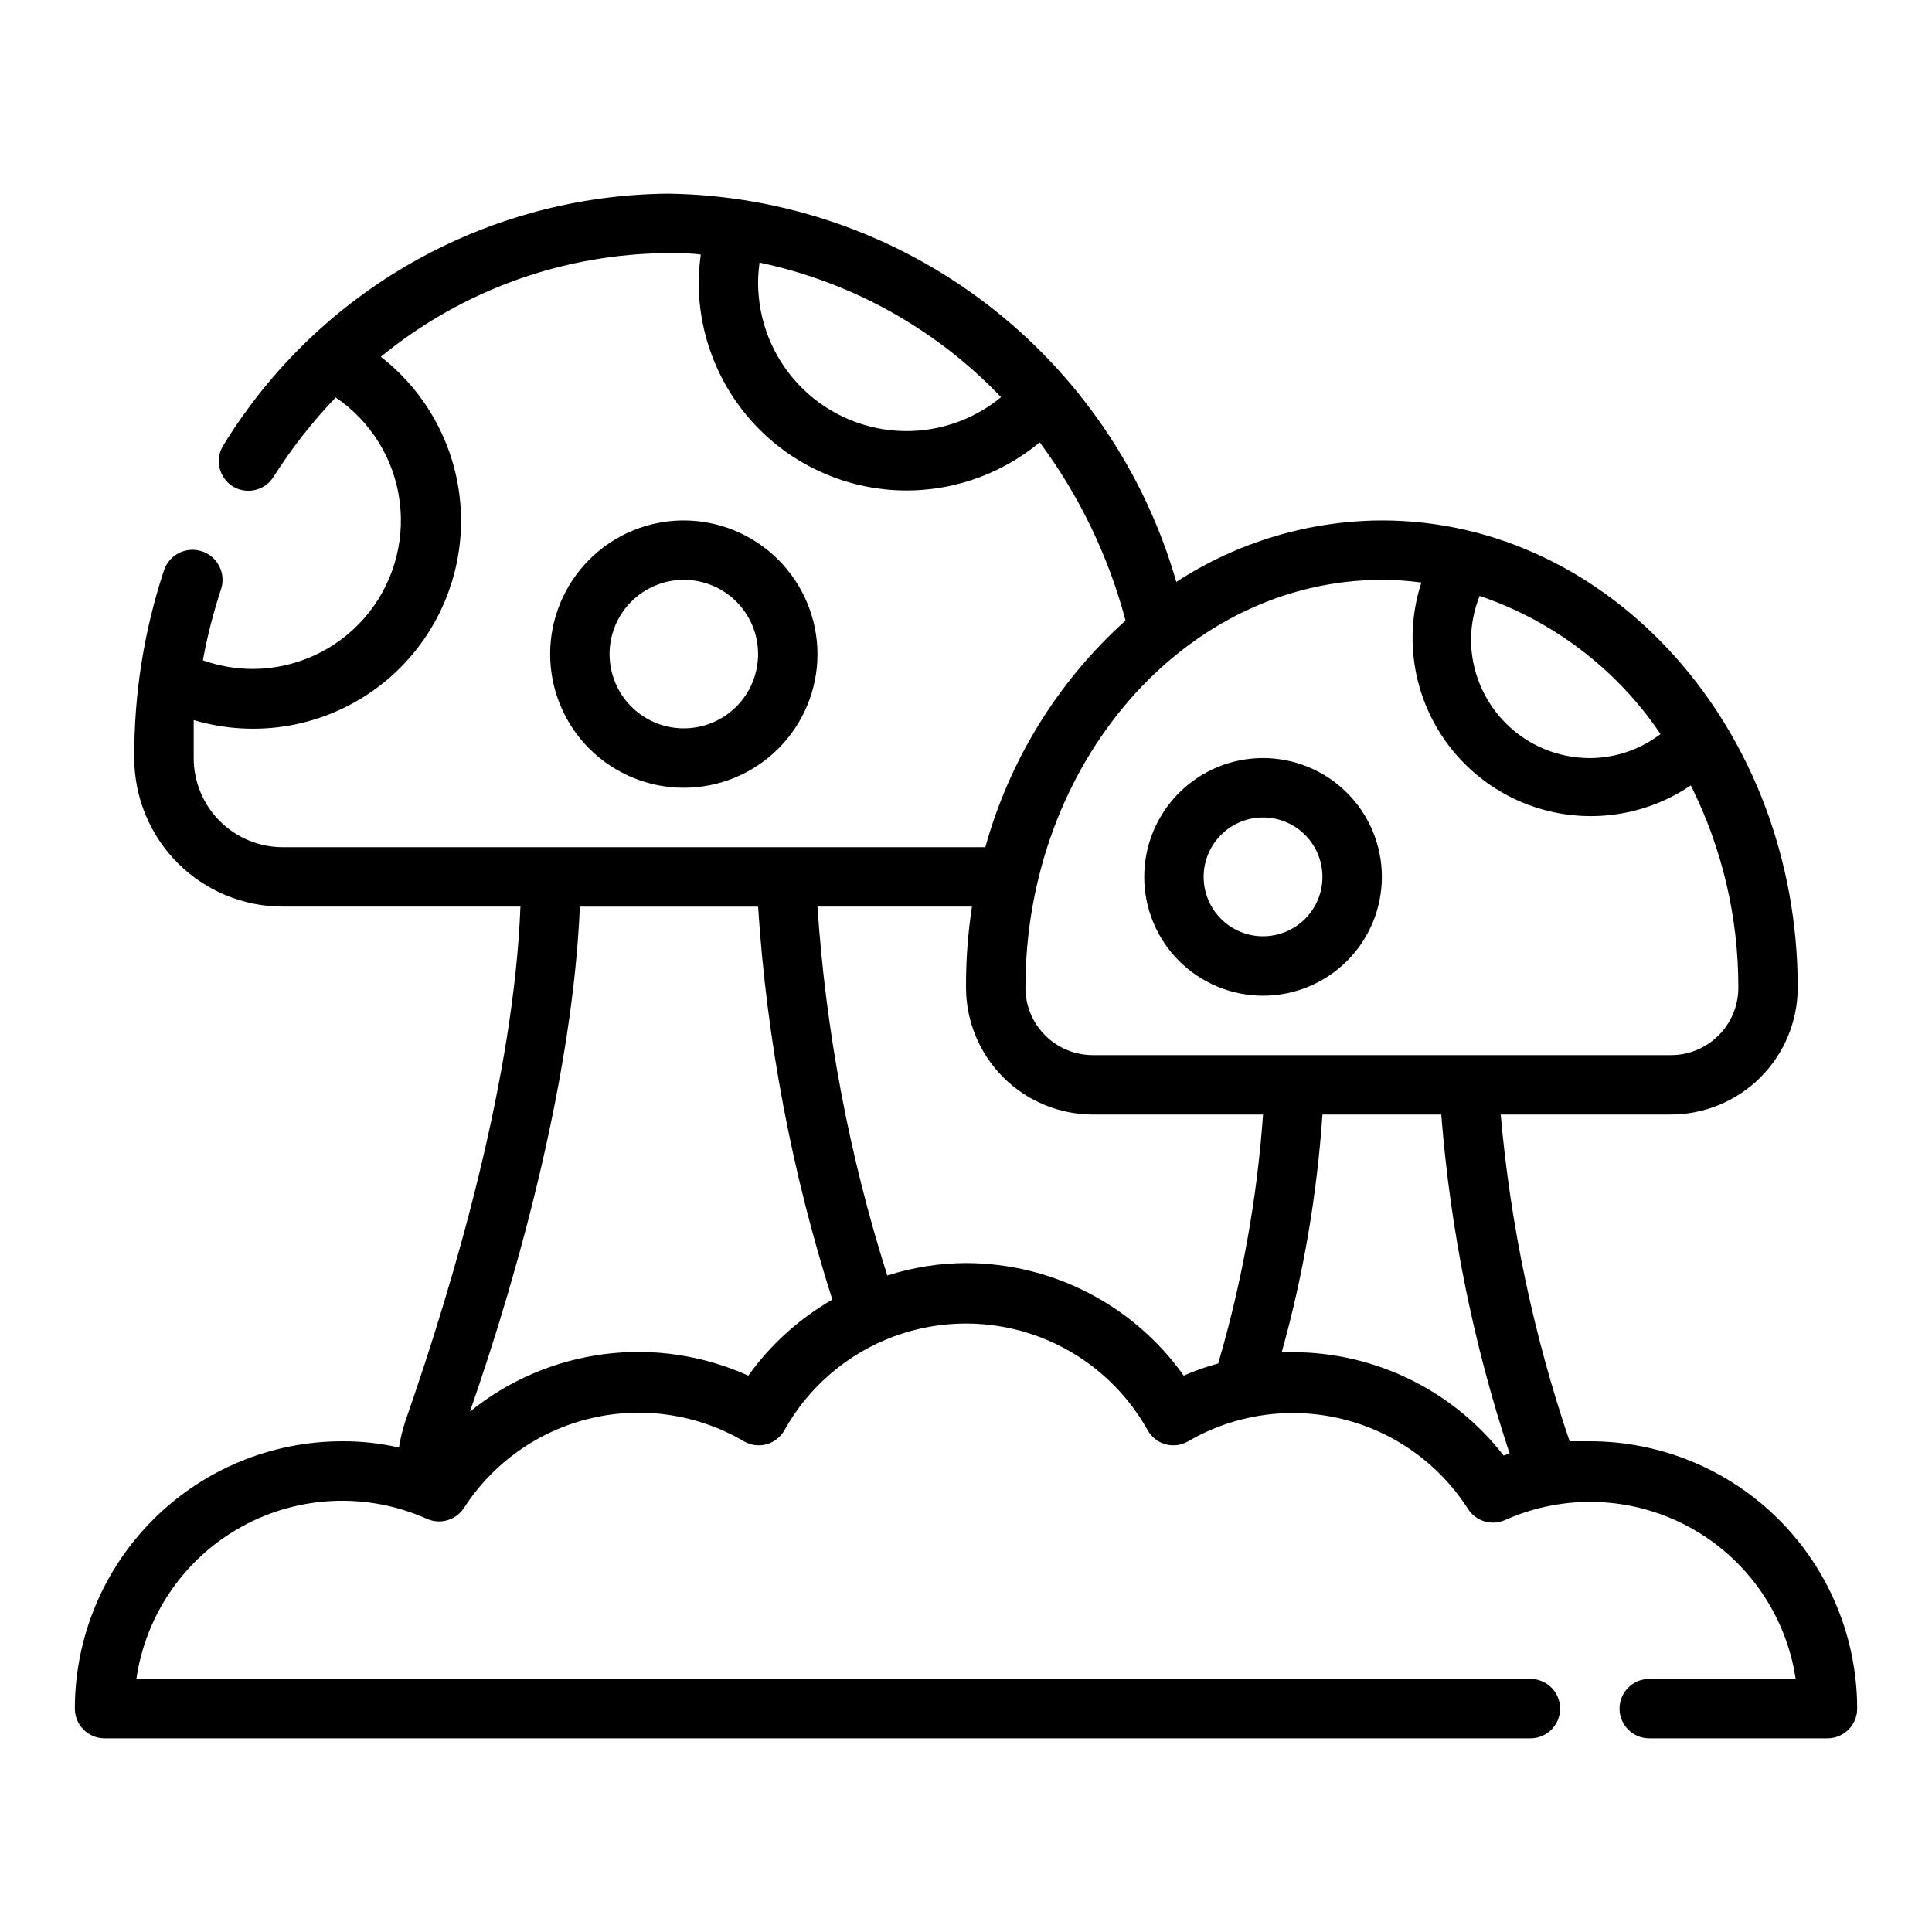
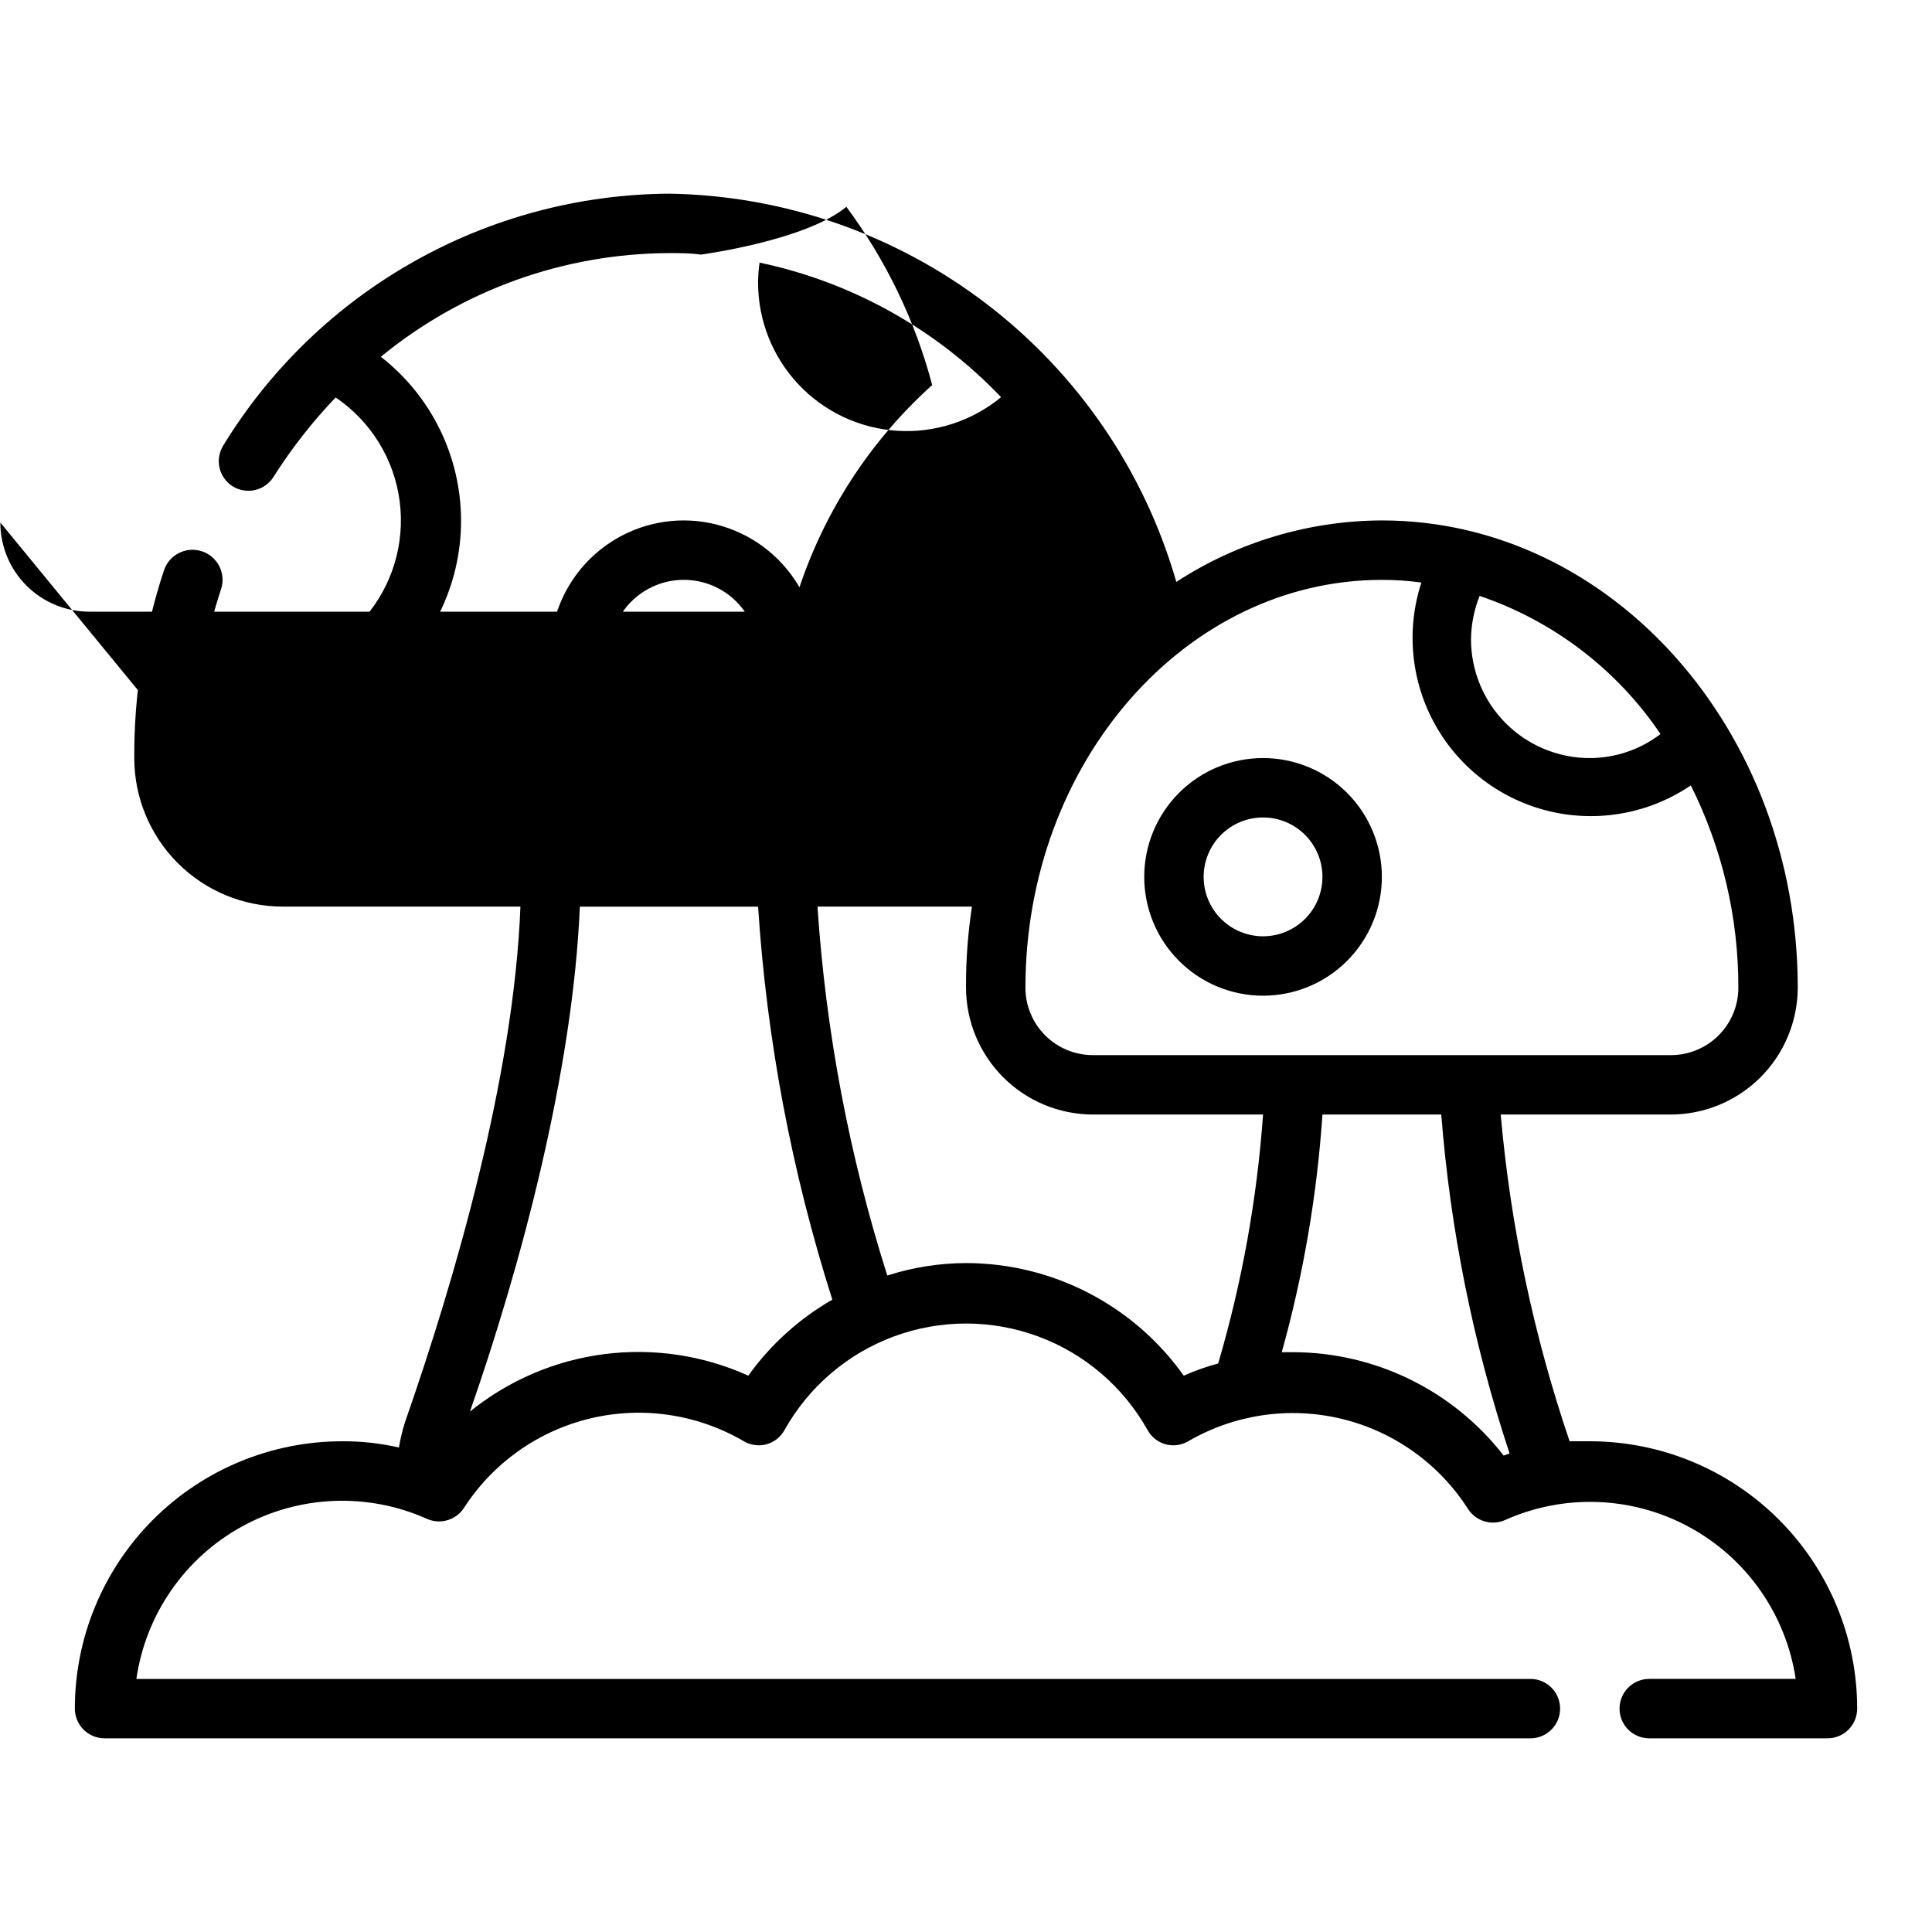
<svg xmlns="http://www.w3.org/2000/svg" fill="#000000" width="800px" height="800px" version="1.1" viewBox="144 144 512 512">
-   <path d="m478.72 407.87c8.352 0 16.359-3.316 22.266-9.223s9.223-13.914 9.223-22.266c0-8.352-3.316-16.359-9.223-22.266s-13.914-9.223-22.266-9.223-16.359 3.316-22.266 9.223-9.223 13.914-9.223 22.266c0 8.352 3.316 16.359 9.223 22.266s13.914 9.223 22.266 9.223zm0-47.23v-0.004c4.176 0 8.18 1.66 11.133 4.613 2.953 2.953 4.609 6.957 4.609 11.133 0 4.176-1.656 8.18-4.609 11.133-2.953 2.953-6.957 4.609-11.133 4.609s-8.18-1.656-11.133-4.609c-2.953-2.953-4.609-6.957-4.609-11.133 0-4.176 1.656-8.18 4.609-11.133 2.953-2.953 6.957-4.613 11.133-4.613zm-153.5-78.723c-9.395 0-18.406 3.731-25.051 10.375-6.641 6.644-10.375 15.652-10.375 25.051 0 9.395 3.734 18.402 10.375 25.047 6.644 6.644 15.656 10.375 25.051 10.375 9.395 0 18.406-3.731 25.047-10.375 6.644-6.644 10.375-15.652 10.375-25.047-0.02-9.391-3.758-18.387-10.398-25.027-6.637-6.637-15.637-10.379-25.023-10.398zm0 55.105c-5.219 0-10.227-2.074-13.918-5.766-3.688-3.691-5.762-8.695-5.762-13.914 0-5.223 2.074-10.227 5.762-13.918 3.691-3.691 8.699-5.762 13.918-5.762s10.227 2.07 13.914 5.762c3.691 3.691 5.766 8.695 5.766 13.918 0 5.219-2.074 10.223-5.766 13.914-3.688 3.691-8.695 5.766-13.914 5.766zm240.1 188.93h-5.352-0.004c-9.527-28.027-15.66-57.102-18.262-86.59h44.793c8.961 0.062 17.578-3.449 23.949-9.758 6.367-6.309 9.957-14.895 9.977-23.855 0-68.25-49.434-123.83-110.21-123.83-19.348 0.078-38.262 5.734-54.473 16.297-8.422-29.301-26.035-55.117-50.242-73.641-24.211-18.527-53.734-28.781-84.215-29.25-48.238 0.328-92.887 25.539-118.08 66.676-1.117 1.766-1.488 3.902-1.031 5.938 0.457 2.039 1.707 3.812 3.469 4.93 1.773 1.109 3.918 1.465 5.957 0.992s3.805-1.734 4.906-3.512c4.777-7.535 10.289-14.574 16.453-21.02 9.344 6.328 15.523 16.359 16.969 27.555 1.441 11.191-1.984 22.465-9.418 30.957-7.43 8.492-18.148 13.387-29.434 13.438-4.531-0.004-9.031-0.773-13.305-2.281 1.164-6.375 2.769-12.66 4.801-18.816 1.395-4.172-0.863-8.684-5.035-10.074-4.176-1.391-8.688 0.863-10.078 5.039-5.301 16.047-7.961 32.848-7.871 49.75 0 10.438 4.148 20.449 11.527 27.832 7.383 7.383 17.395 11.527 27.832 11.527h62.977c-1.73 44.871-17.238 98.398-30.543 136.5-0.719 2.242-1.27 4.531-1.652 6.852-4.934-1.133-9.977-1.688-15.035-1.656-18.793 0-36.812 7.465-50.098 20.754-13.289 13.285-20.754 31.305-20.754 50.098 0 2.086 0.832 4.09 2.309 5.566 1.477 1.473 3.477 2.305 5.566 2.305h377.86c4.348 0 7.871-3.523 7.871-7.871 0-4.348-3.523-7.875-7.871-7.875h-369.43c2.473-17.09 12.816-32.031 27.938-40.367 15.125-8.336 33.281-9.098 49.051-2.062 3.551 1.594 7.731 0.355 9.84-2.91 7.707-11.93 19.723-20.422 33.535-23.707 13.816-3.285 28.367-1.109 40.621 6.07 1.832 1.07 4.016 1.355 6.059 0.789 2.016-0.582 3.715-1.941 4.727-3.777 6.406-11.461 16.695-20.258 29.012-24.805 12.316-4.547 25.852-4.547 38.168 0 12.32 4.547 22.609 13.344 29.016 24.805 1.008 1.836 2.707 3.195 4.723 3.777 2.043 0.566 4.231 0.281 6.062-0.789 12.285-7.152 26.863-9.277 40.684-5.934 13.82 3.344 25.812 11.902 33.469 23.883 2.109 3.269 6.293 4.508 9.84 2.914 15.723-7.031 33.832-6.309 48.941 1.957 15.113 8.27 25.488 23.125 28.047 40.156h-38.809c-4.348 0-7.871 3.527-7.871 7.875 0 4.348 3.523 7.871 7.871 7.871h47.234c2.086 0 4.09-0.832 5.566-2.305 1.473-1.477 2.305-3.481 2.305-5.566 0-18.793-7.465-36.812-20.75-50.098-13.289-13.289-31.309-20.754-50.098-20.754zm18.734-187.43v0.004c-5.379 4.117-11.961 6.359-18.734 6.375-8.352 0-16.363-3.316-22.266-9.223-5.906-5.906-9.223-13.914-9.223-22.266 0.047-3.938 0.824-7.836 2.281-11.492 19.551 6.633 36.391 19.492 47.941 36.605zm-63.371-40.148v0.004c-4.106 12.562-2.758 26.27 3.715 37.793 6.469 11.527 17.473 19.812 30.336 22.848 12.863 3.035 26.41 0.543 37.348-6.875 8.324 16.641 12.637 35 12.598 53.609 0 4.738-1.883 9.285-5.234 12.633-3.352 3.352-7.898 5.234-12.637 5.234h-153.19c-4.742 0-9.285-1.883-12.637-5.234-3.352-3.348-5.234-7.894-5.234-12.633 0-59.594 42.352-108.08 94.465-108.08 3.5-0.004 7 0.234 10.469 0.707zm-111.39-49.117c-7.715 6.356-17.559 9.539-27.531 8.906-9.977-0.633-19.336-5.039-26.184-12.32-6.844-7.285-10.664-16.898-10.68-26.895 0.012-1.789 0.145-3.578 0.395-5.352 24.445 5.148 46.758 17.582 64 35.66zm-213.96 95.645v-10.078c16.695 4.977 34.758 1.77 48.715-8.652 13.957-10.422 22.164-26.828 22.137-44.246-0.035-16.957-7.875-32.957-21.258-43.375 21.535-17.668 48.504-27.371 76.359-27.473 2.832 0 5.668 0 8.422 0.395h0.004c-0.344 2.477-0.527 4.977-0.555 7.477 0.02 14.031 5.387 27.523 15.012 37.73 9.621 10.211 22.777 16.363 36.781 17.207s27.801-3.688 38.578-12.664c10.523 14.152 18.242 30.184 22.75 47.23-17.859 16.07-30.75 36.91-37.152 60.066h-186.18c-6.262 0-12.27-2.488-16.699-6.918-4.43-4.43-6.918-10.438-6.918-16.699zm146.97 163.66c-11.969-5.406-25.207-7.379-38.23-5.695-13.027 1.684-25.328 6.953-35.531 15.219 13.383-38.336 27.238-89.742 29.129-133.82h47.23c2.305 35.387 8.914 70.359 19.68 104.15-8.781 5.047-16.379 11.918-22.277 20.152zm115.4 0c-13.273-18.695-34.773-29.812-57.699-29.836-7.082 0.023-14.121 1.137-20.863 3.305-10.074-31.727-16.285-64.555-18.5-97.77h40.938c-1.086 7.113-1.613 14.297-1.574 21.492 0.02 8.906 3.566 17.445 9.867 23.746 6.297 6.297 14.836 9.844 23.746 9.867h45.105c-1.59 22.352-5.574 44.465-11.887 65.969-3.121 0.84-6.176 1.918-9.133 3.227zm84.781 21.176c-13.406-17.266-34.031-27.375-55.891-27.395h-2.914 0.004c5.727-20.57 9.34-41.672 10.781-62.977h31.488c2.394 30.559 8.477 60.719 18.105 89.82z" />
+   <path d="m478.72 407.87c8.352 0 16.359-3.316 22.266-9.223s9.223-13.914 9.223-22.266c0-8.352-3.316-16.359-9.223-22.266s-13.914-9.223-22.266-9.223-16.359 3.316-22.266 9.223-9.223 13.914-9.223 22.266c0 8.352 3.316 16.359 9.223 22.266s13.914 9.223 22.266 9.223zm0-47.23v-0.004c4.176 0 8.18 1.66 11.133 4.613 2.953 2.953 4.609 6.957 4.609 11.133 0 4.176-1.656 8.18-4.609 11.133-2.953 2.953-6.957 4.609-11.133 4.609s-8.18-1.656-11.133-4.609c-2.953-2.953-4.609-6.957-4.609-11.133 0-4.176 1.656-8.18 4.609-11.133 2.953-2.953 6.957-4.613 11.133-4.613zm-153.5-78.723c-9.395 0-18.406 3.731-25.051 10.375-6.641 6.644-10.375 15.652-10.375 25.051 0 9.395 3.734 18.402 10.375 25.047 6.644 6.644 15.656 10.375 25.051 10.375 9.395 0 18.406-3.731 25.047-10.375 6.644-6.644 10.375-15.652 10.375-25.047-0.02-9.391-3.758-18.387-10.398-25.027-6.637-6.637-15.637-10.379-25.023-10.398zm0 55.105c-5.219 0-10.227-2.074-13.918-5.766-3.688-3.691-5.762-8.695-5.762-13.914 0-5.223 2.074-10.227 5.762-13.918 3.691-3.691 8.699-5.762 13.918-5.762s10.227 2.07 13.914 5.762c3.691 3.691 5.766 8.695 5.766 13.918 0 5.219-2.074 10.223-5.766 13.914-3.688 3.691-8.695 5.766-13.914 5.766zm240.1 188.93h-5.352-0.004c-9.527-28.027-15.66-57.102-18.262-86.59h44.793c8.961 0.062 17.578-3.449 23.949-9.758 6.367-6.309 9.957-14.895 9.977-23.855 0-68.25-49.434-123.83-110.21-123.83-19.348 0.078-38.262 5.734-54.473 16.297-8.422-29.301-26.035-55.117-50.242-73.641-24.211-18.527-53.734-28.781-84.215-29.25-48.238 0.328-92.887 25.539-118.08 66.676-1.117 1.766-1.488 3.902-1.031 5.938 0.457 2.039 1.707 3.812 3.469 4.93 1.773 1.109 3.918 1.465 5.957 0.992s3.805-1.734 4.906-3.512c4.777-7.535 10.289-14.574 16.453-21.02 9.344 6.328 15.523 16.359 16.969 27.555 1.441 11.191-1.984 22.465-9.418 30.957-7.43 8.492-18.148 13.387-29.434 13.438-4.531-0.004-9.031-0.773-13.305-2.281 1.164-6.375 2.769-12.66 4.801-18.816 1.395-4.172-0.863-8.684-5.035-10.074-4.176-1.391-8.688 0.863-10.078 5.039-5.301 16.047-7.961 32.848-7.871 49.75 0 10.438 4.148 20.449 11.527 27.832 7.383 7.383 17.395 11.527 27.832 11.527h62.977c-1.73 44.871-17.238 98.398-30.543 136.5-0.719 2.242-1.27 4.531-1.652 6.852-4.934-1.133-9.977-1.688-15.035-1.656-18.793 0-36.812 7.465-50.098 20.754-13.289 13.285-20.754 31.305-20.754 50.098 0 2.086 0.832 4.09 2.309 5.566 1.477 1.473 3.477 2.305 5.566 2.305h377.86c4.348 0 7.871-3.523 7.871-7.871 0-4.348-3.523-7.875-7.871-7.875h-369.43c2.473-17.09 12.816-32.031 27.938-40.367 15.125-8.336 33.281-9.098 49.051-2.062 3.551 1.594 7.731 0.355 9.84-2.91 7.707-11.93 19.723-20.422 33.535-23.707 13.816-3.285 28.367-1.109 40.621 6.07 1.832 1.07 4.016 1.355 6.059 0.789 2.016-0.582 3.715-1.941 4.727-3.777 6.406-11.461 16.695-20.258 29.012-24.805 12.316-4.547 25.852-4.547 38.168 0 12.32 4.547 22.609 13.344 29.016 24.805 1.008 1.836 2.707 3.195 4.723 3.777 2.043 0.566 4.231 0.281 6.062-0.789 12.285-7.152 26.863-9.277 40.684-5.934 13.82 3.344 25.812 11.902 33.469 23.883 2.109 3.269 6.293 4.508 9.84 2.914 15.723-7.031 33.832-6.309 48.941 1.957 15.113 8.27 25.488 23.125 28.047 40.156h-38.809c-4.348 0-7.871 3.527-7.871 7.875 0 4.348 3.523 7.871 7.871 7.871h47.234c2.086 0 4.09-0.832 5.566-2.305 1.473-1.477 2.305-3.481 2.305-5.566 0-18.793-7.465-36.812-20.75-50.098-13.289-13.289-31.309-20.754-50.098-20.754zm18.734-187.43v0.004c-5.379 4.117-11.961 6.359-18.734 6.375-8.352 0-16.363-3.316-22.266-9.223-5.906-5.906-9.223-13.914-9.223-22.266 0.047-3.938 0.824-7.836 2.281-11.492 19.551 6.633 36.391 19.492 47.941 36.605zm-63.371-40.148v0.004c-4.106 12.562-2.758 26.27 3.715 37.793 6.469 11.527 17.473 19.812 30.336 22.848 12.863 3.035 26.41 0.543 37.348-6.875 8.324 16.641 12.637 35 12.598 53.609 0 4.738-1.883 9.285-5.234 12.633-3.352 3.352-7.898 5.234-12.637 5.234h-153.19c-4.742 0-9.285-1.883-12.637-5.234-3.352-3.348-5.234-7.894-5.234-12.633 0-59.594 42.352-108.08 94.465-108.08 3.5-0.004 7 0.234 10.469 0.707zm-111.39-49.117c-7.715 6.356-17.559 9.539-27.531 8.906-9.977-0.633-19.336-5.039-26.184-12.32-6.844-7.285-10.664-16.898-10.68-26.895 0.012-1.789 0.145-3.578 0.395-5.352 24.445 5.148 46.758 17.582 64 35.66zm-213.96 95.645v-10.078c16.695 4.977 34.758 1.77 48.715-8.652 13.957-10.422 22.164-26.828 22.137-44.246-0.035-16.957-7.875-32.957-21.258-43.375 21.535-17.668 48.504-27.371 76.359-27.473 2.832 0 5.668 0 8.422 0.395h0.004s27.801-3.688 38.578-12.664c10.523 14.152 18.242 30.184 22.75 47.23-17.859 16.07-30.75 36.91-37.152 60.066h-186.18c-6.262 0-12.27-2.488-16.699-6.918-4.43-4.43-6.918-10.438-6.918-16.699zm146.97 163.66c-11.969-5.406-25.207-7.379-38.23-5.695-13.027 1.684-25.328 6.953-35.531 15.219 13.383-38.336 27.238-89.742 29.129-133.82h47.23c2.305 35.387 8.914 70.359 19.68 104.15-8.781 5.047-16.379 11.918-22.277 20.152zm115.4 0c-13.273-18.695-34.773-29.812-57.699-29.836-7.082 0.023-14.121 1.137-20.863 3.305-10.074-31.727-16.285-64.555-18.5-97.77h40.938c-1.086 7.113-1.613 14.297-1.574 21.492 0.02 8.906 3.566 17.445 9.867 23.746 6.297 6.297 14.836 9.844 23.746 9.867h45.105c-1.59 22.352-5.574 44.465-11.887 65.969-3.121 0.84-6.176 1.918-9.133 3.227zm84.781 21.176c-13.406-17.266-34.031-27.375-55.891-27.395h-2.914 0.004c5.727-20.57 9.34-41.672 10.781-62.977h31.488c2.394 30.559 8.477 60.719 18.105 89.82z" />
</svg>